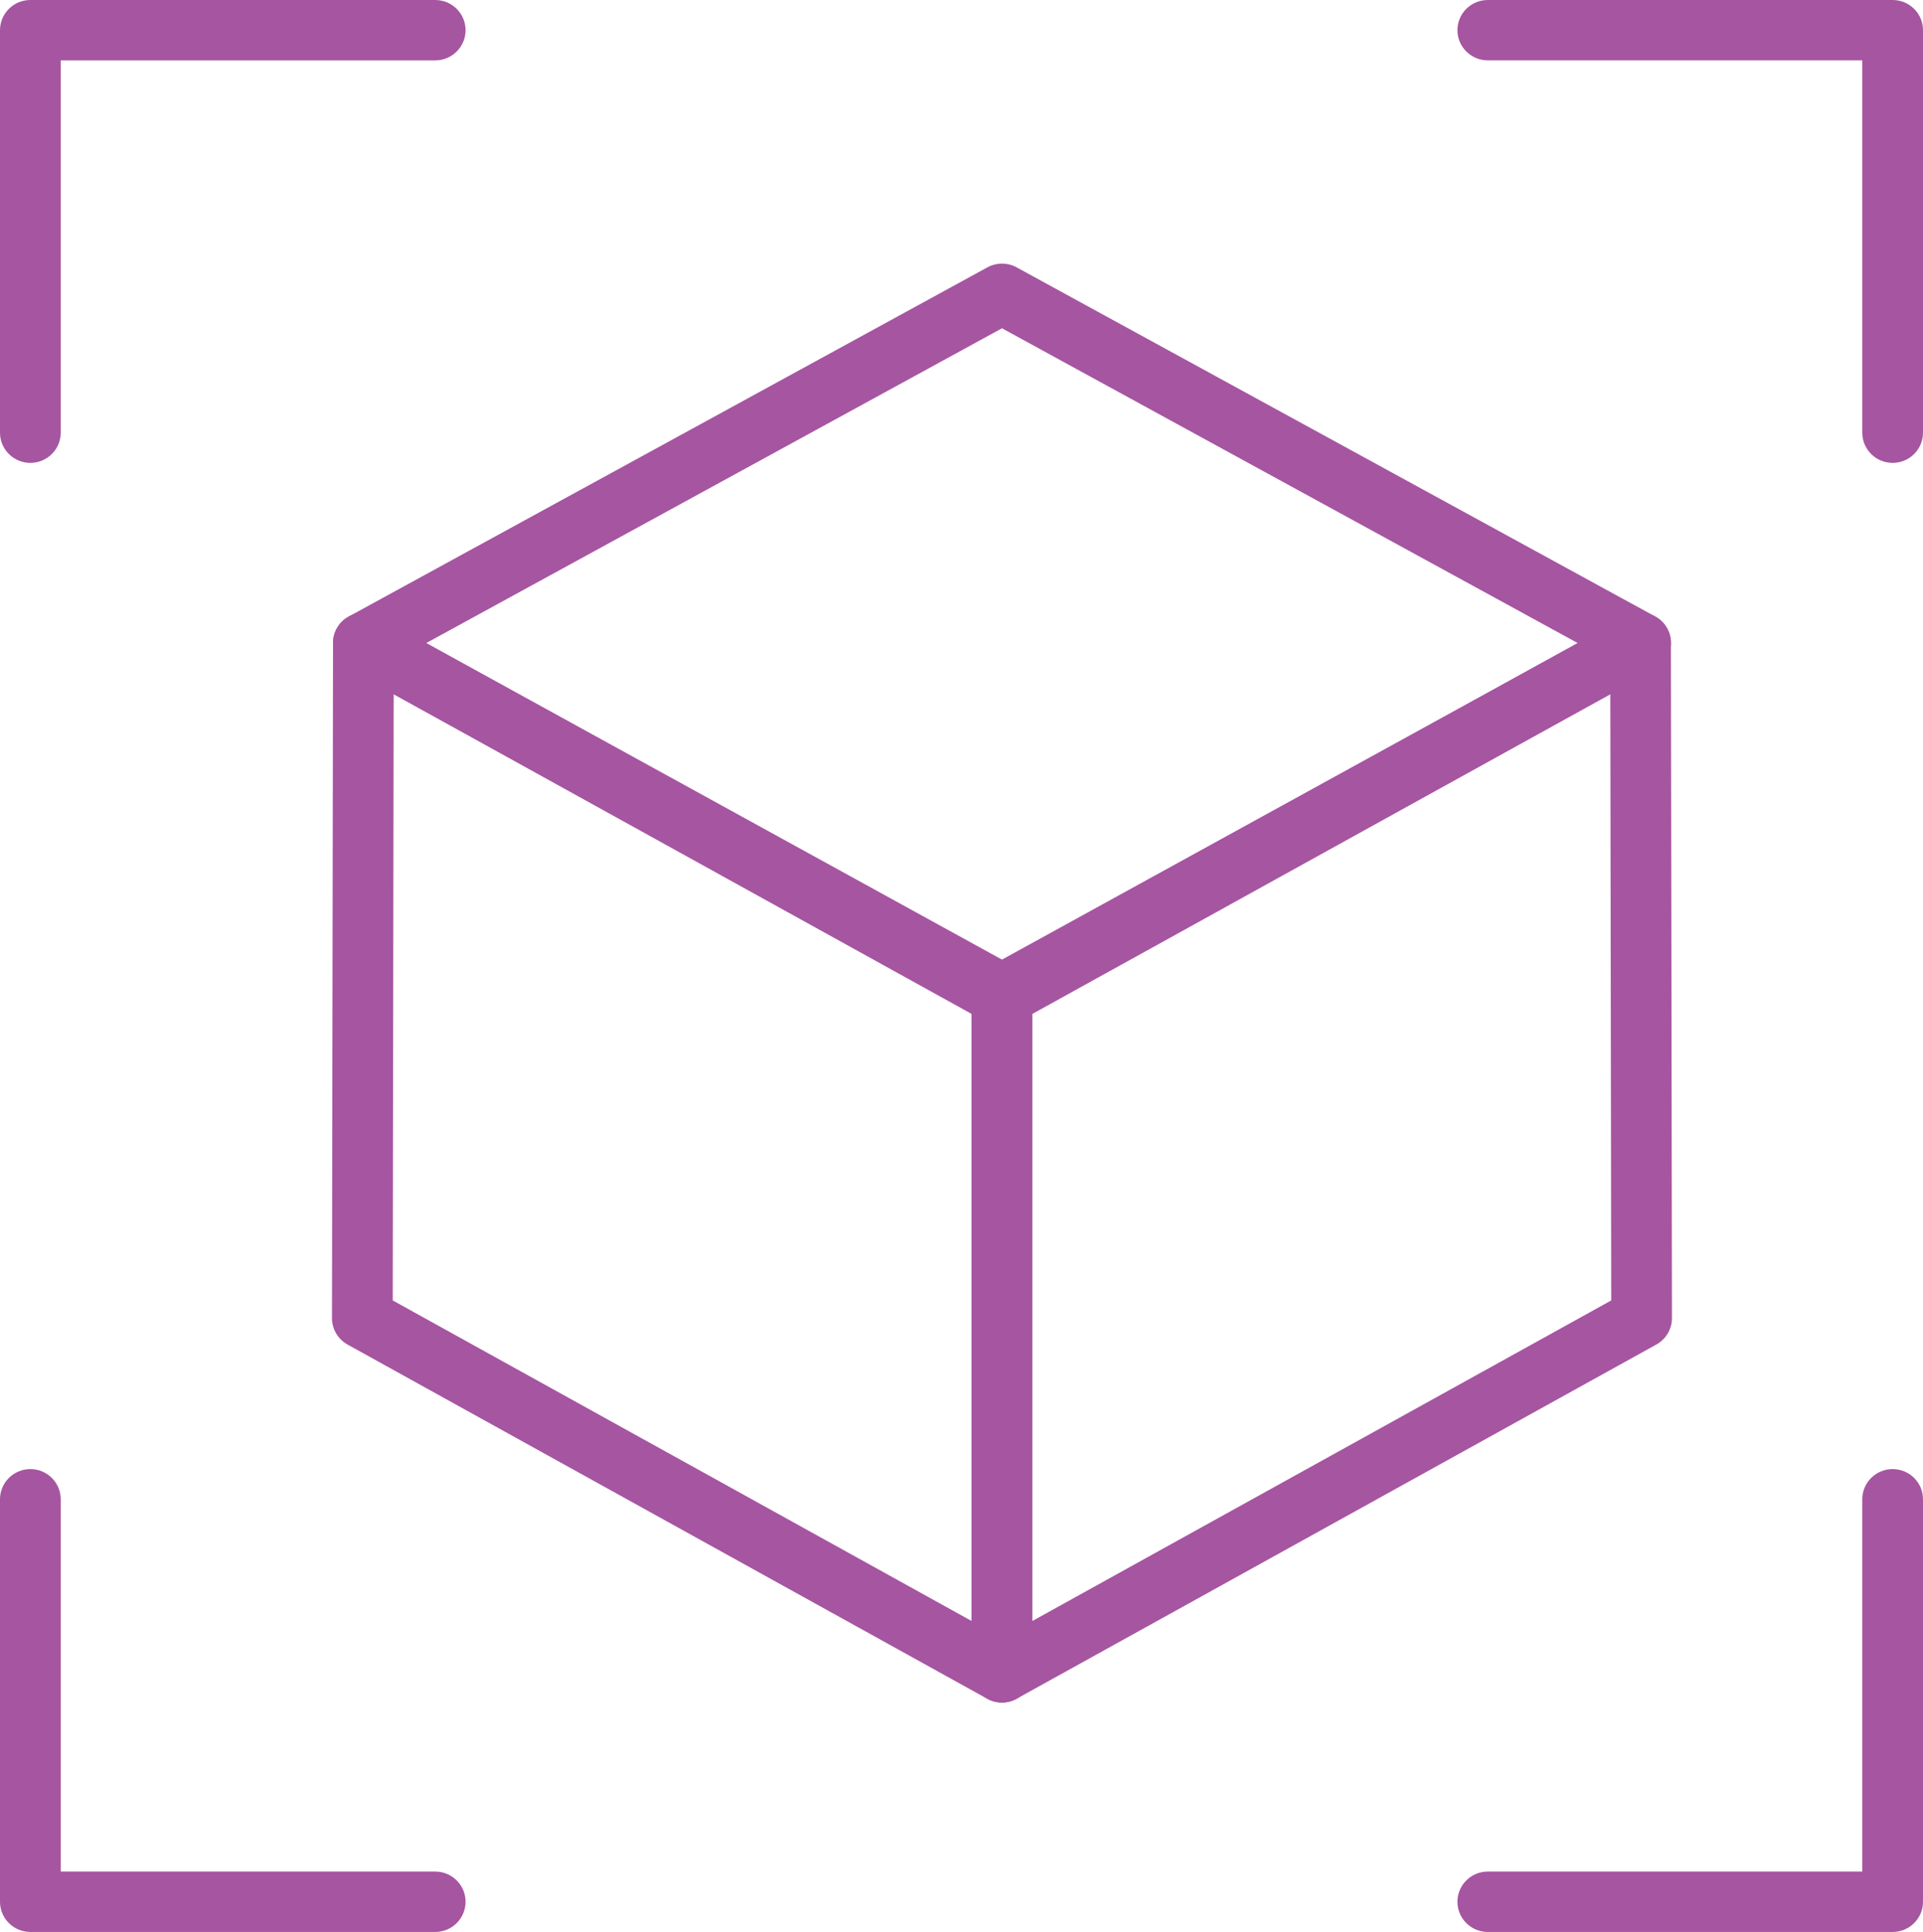
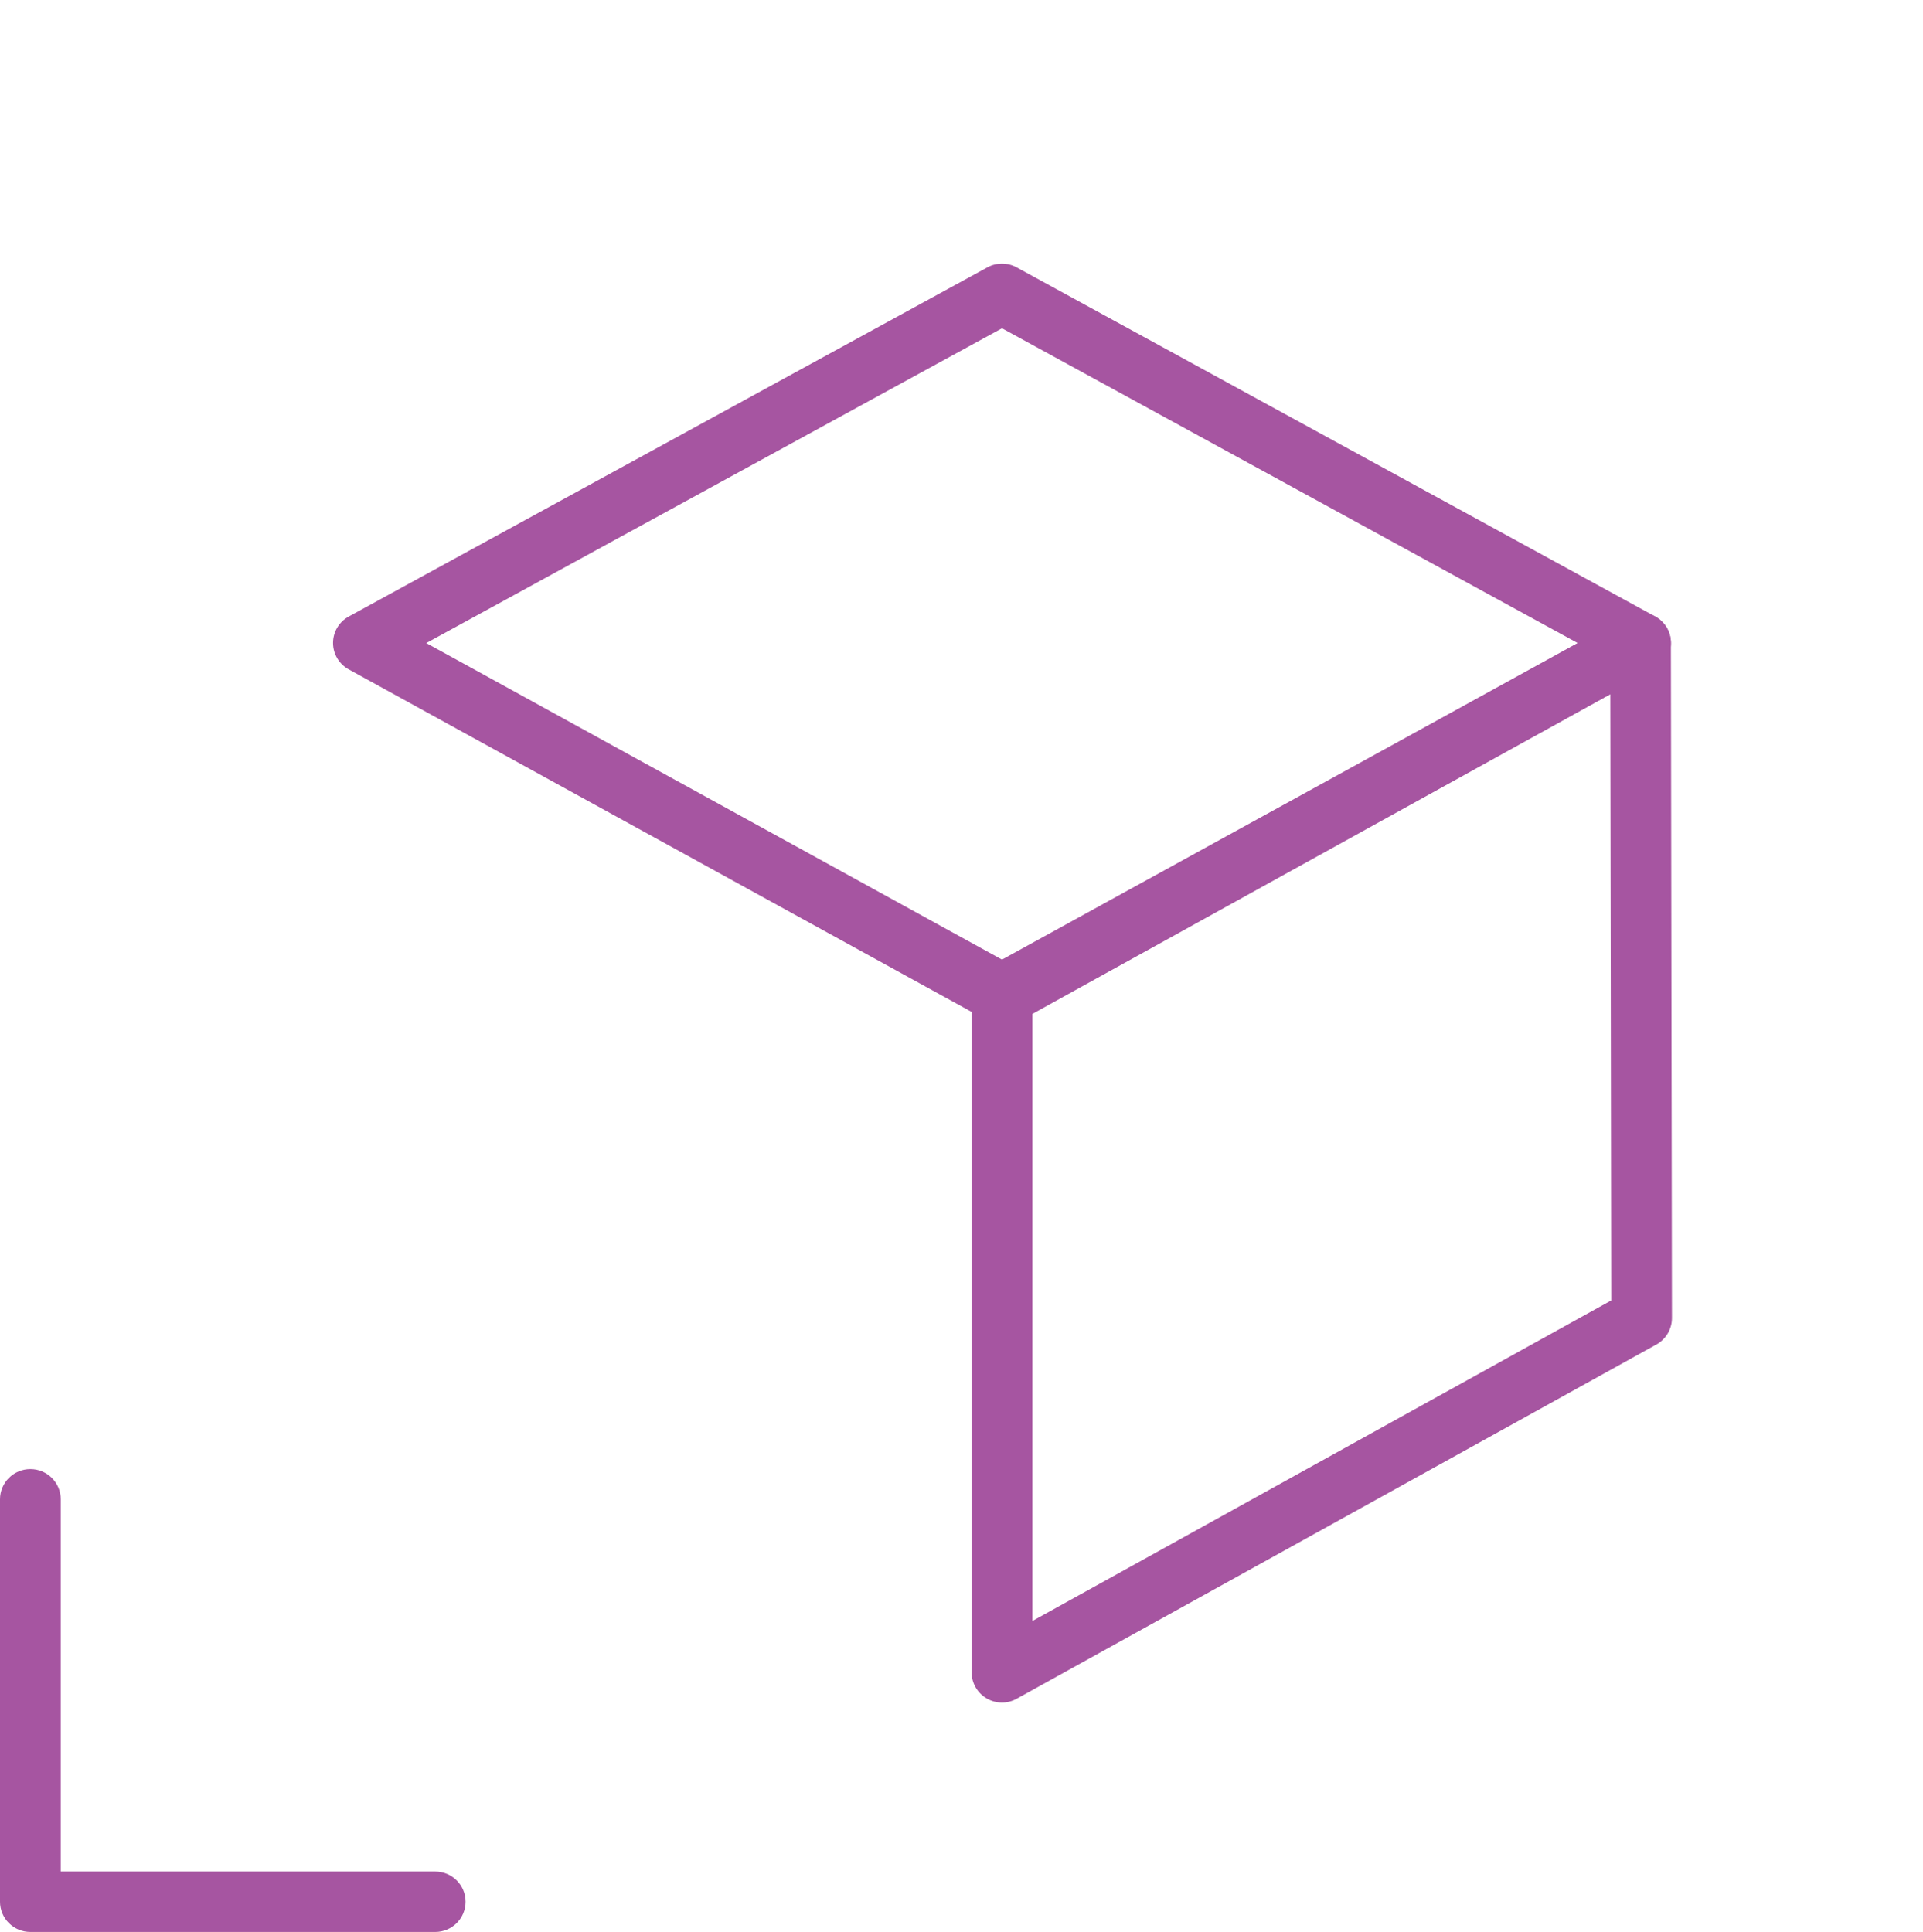
<svg xmlns="http://www.w3.org/2000/svg" id="Слой_1" x="0px" y="0px" viewBox="0 0 475 477.27" style="enable-background:new 0 0 475 477.27;" xml:space="preserve">
  <style type="text/css"> .st0{fill:#A655A1;} </style>
  <g>
    <g>
      <g>
        <path class="st0" d="M247.5,420.6c-1.31,0-2.63-0.34-3.8-1.03c-2.29-1.34-3.7-3.79-3.7-6.43V246.09c0-2.71,1.47-5.2,3.85-6.52 l157.74-87.26c2.32-1.28,5.15-1.25,7.44,0.09c2.29,1.34,3.7,3.78,3.7,6.42l0.26,166.8c0,2.71-1.47,5.21-3.85,6.53l-158,87.5 C250.01,420.28,248.76,420.6,247.5,420.6z M255,250.48v149.97l142.99-79.19l-0.23-149.75L255,250.48z" />
      </g>
      <g>
-         <path class="st0" d="M247.5,420.6c-1.26,0-2.51-0.31-3.65-0.94l-158-87.5c-2.38-1.32-3.85-3.82-3.85-6.53l0.26-166.8 c0-2.64,1.41-5.08,3.7-6.42c2.29-1.34,5.12-1.37,7.44-0.09l157.74,87.26c2.38,1.32,3.85,3.81,3.85,6.52v167.05 c0,2.64-1.41,5.09-3.7,6.43C250.13,420.25,248.81,420.6,247.5,420.6z M97.01,321.26L240,400.45V250.48L97.24,171.51L97.01,321.26 z" />
-       </g>
+         </g>
    </g>
    <g>
      <path class="st0" d="M247.5,253.04c-1.25,0-2.5-0.31-3.63-0.93L86.13,165.36c-2.39-1.31-3.87-3.82-3.87-6.53 c0-2.72,1.49-5.22,3.89-6.53l157.74-86.25c2.25-1.23,4.98-1.23,7.23,0l157.74,86.25c2.39,1.31,3.88,3.81,3.89,6.53 c0,2.72-1.48,5.22-3.87,6.53L251.13,252.1C250,252.72,248.75,253.04,247.5,253.04z M105.29,158.86l142.21,78.2l142.21-78.2 L247.5,81.1L105.29,158.86z" />
    </g>
    <g>
      <g>
-         <path class="st0" d="M7.5,114.35c-4.14,0-7.5-3.34-7.5-7.46V7.46C0,3.34,3.36,0,7.5,0h100c4.14,0,7.5,3.34,7.5,7.46 s-3.36,7.46-7.5,7.46H15v91.97C15,111.01,11.64,114.35,7.5,114.35z" />
-       </g>
+         </g>
      <g>
-         <path class="st0" d="M467.5,114.35c-4.14,0-7.5-3.34-7.5-7.46V14.91h-92.5c-4.14,0-7.5-3.34-7.5-7.46S363.36,0,367.5,0h100 c4.14,0,7.5,3.34,7.5,7.46v99.43C475,111.01,471.64,114.35,467.5,114.35z" />
-       </g>
+         </g>
    </g>
    <g>
      <g>
-         <path class="st0" d="M467.5,477.27h-100c-4.14,0-7.5-3.34-7.5-7.46s3.36-7.46,7.5-7.46H460v-91.97c0-4.12,3.36-7.46,7.5-7.46 s7.5,3.34,7.5,7.46v99.43C475,473.94,471.64,477.27,467.5,477.27z" />
-       </g>
+         </g>
      <g>
        <path class="st0" d="M107.5,477.27H7.5c-4.14,0-7.5-3.34-7.5-7.46v-99.43c0-4.12,3.36-7.46,7.5-7.46s7.5,3.34,7.5,7.46v91.97 h92.5c4.14,0,7.5,3.34,7.5,7.46S111.64,477.27,107.5,477.27z" />
      </g>
    </g>
  </g>
</svg>